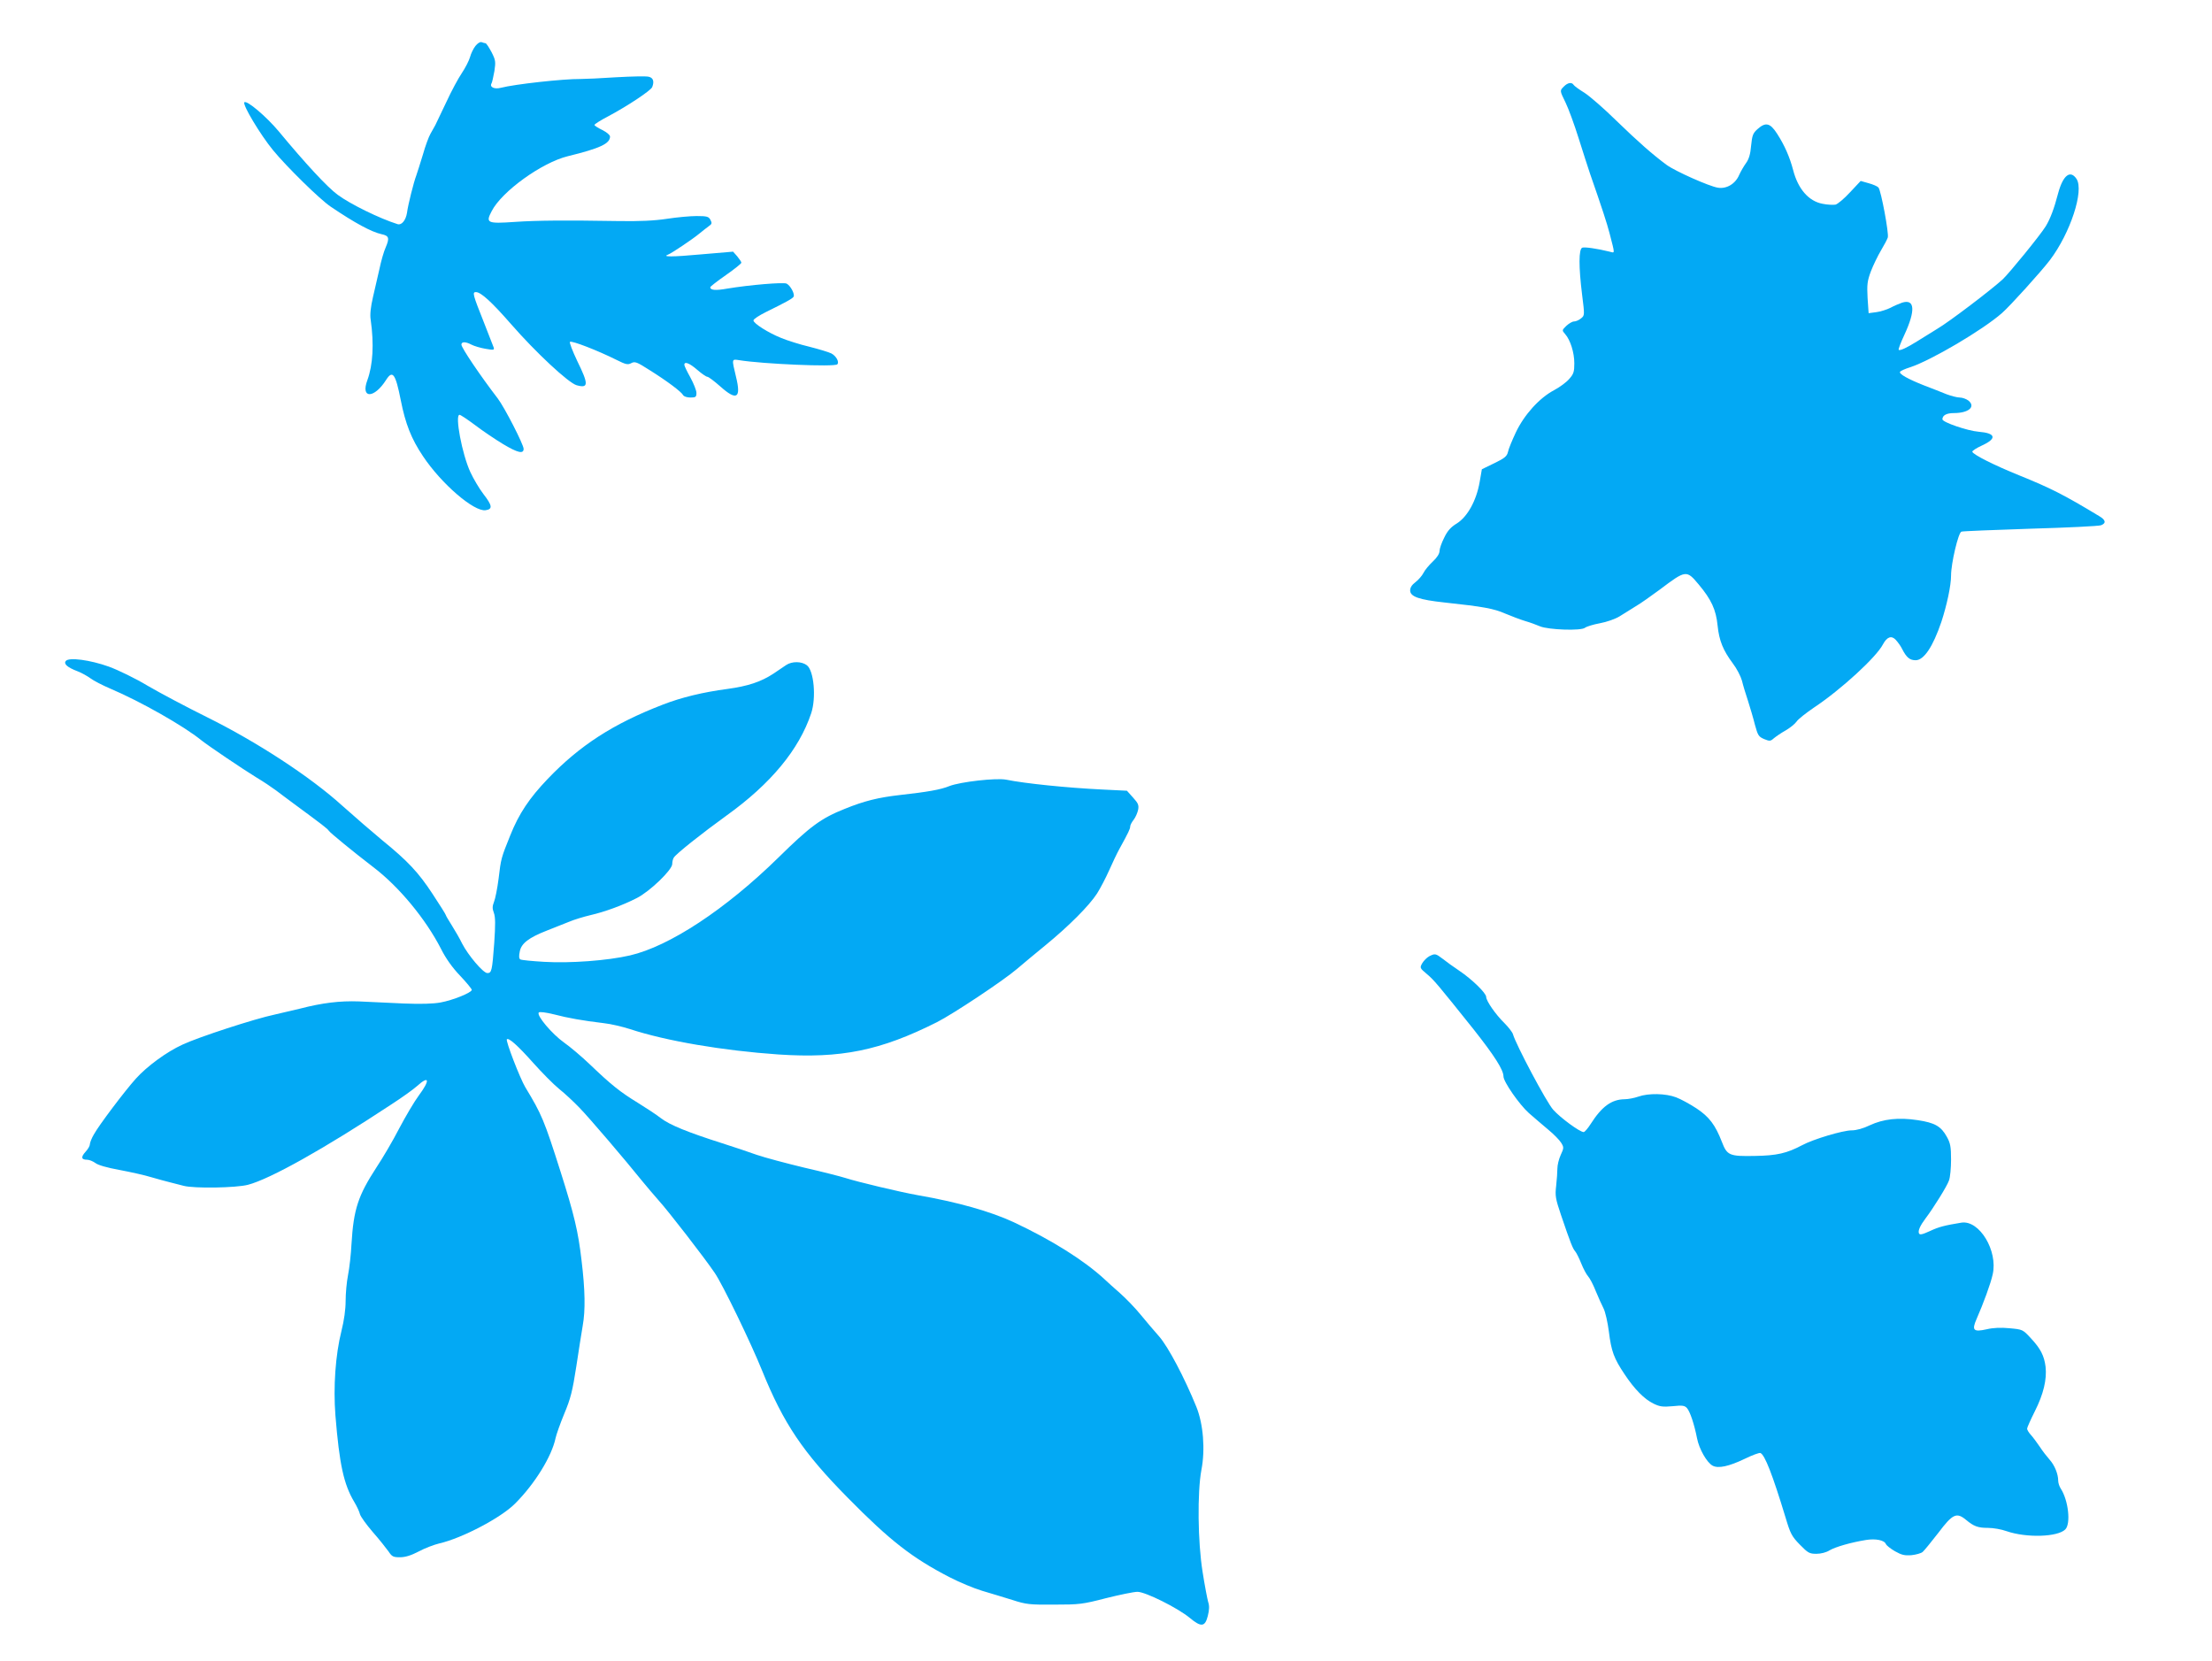
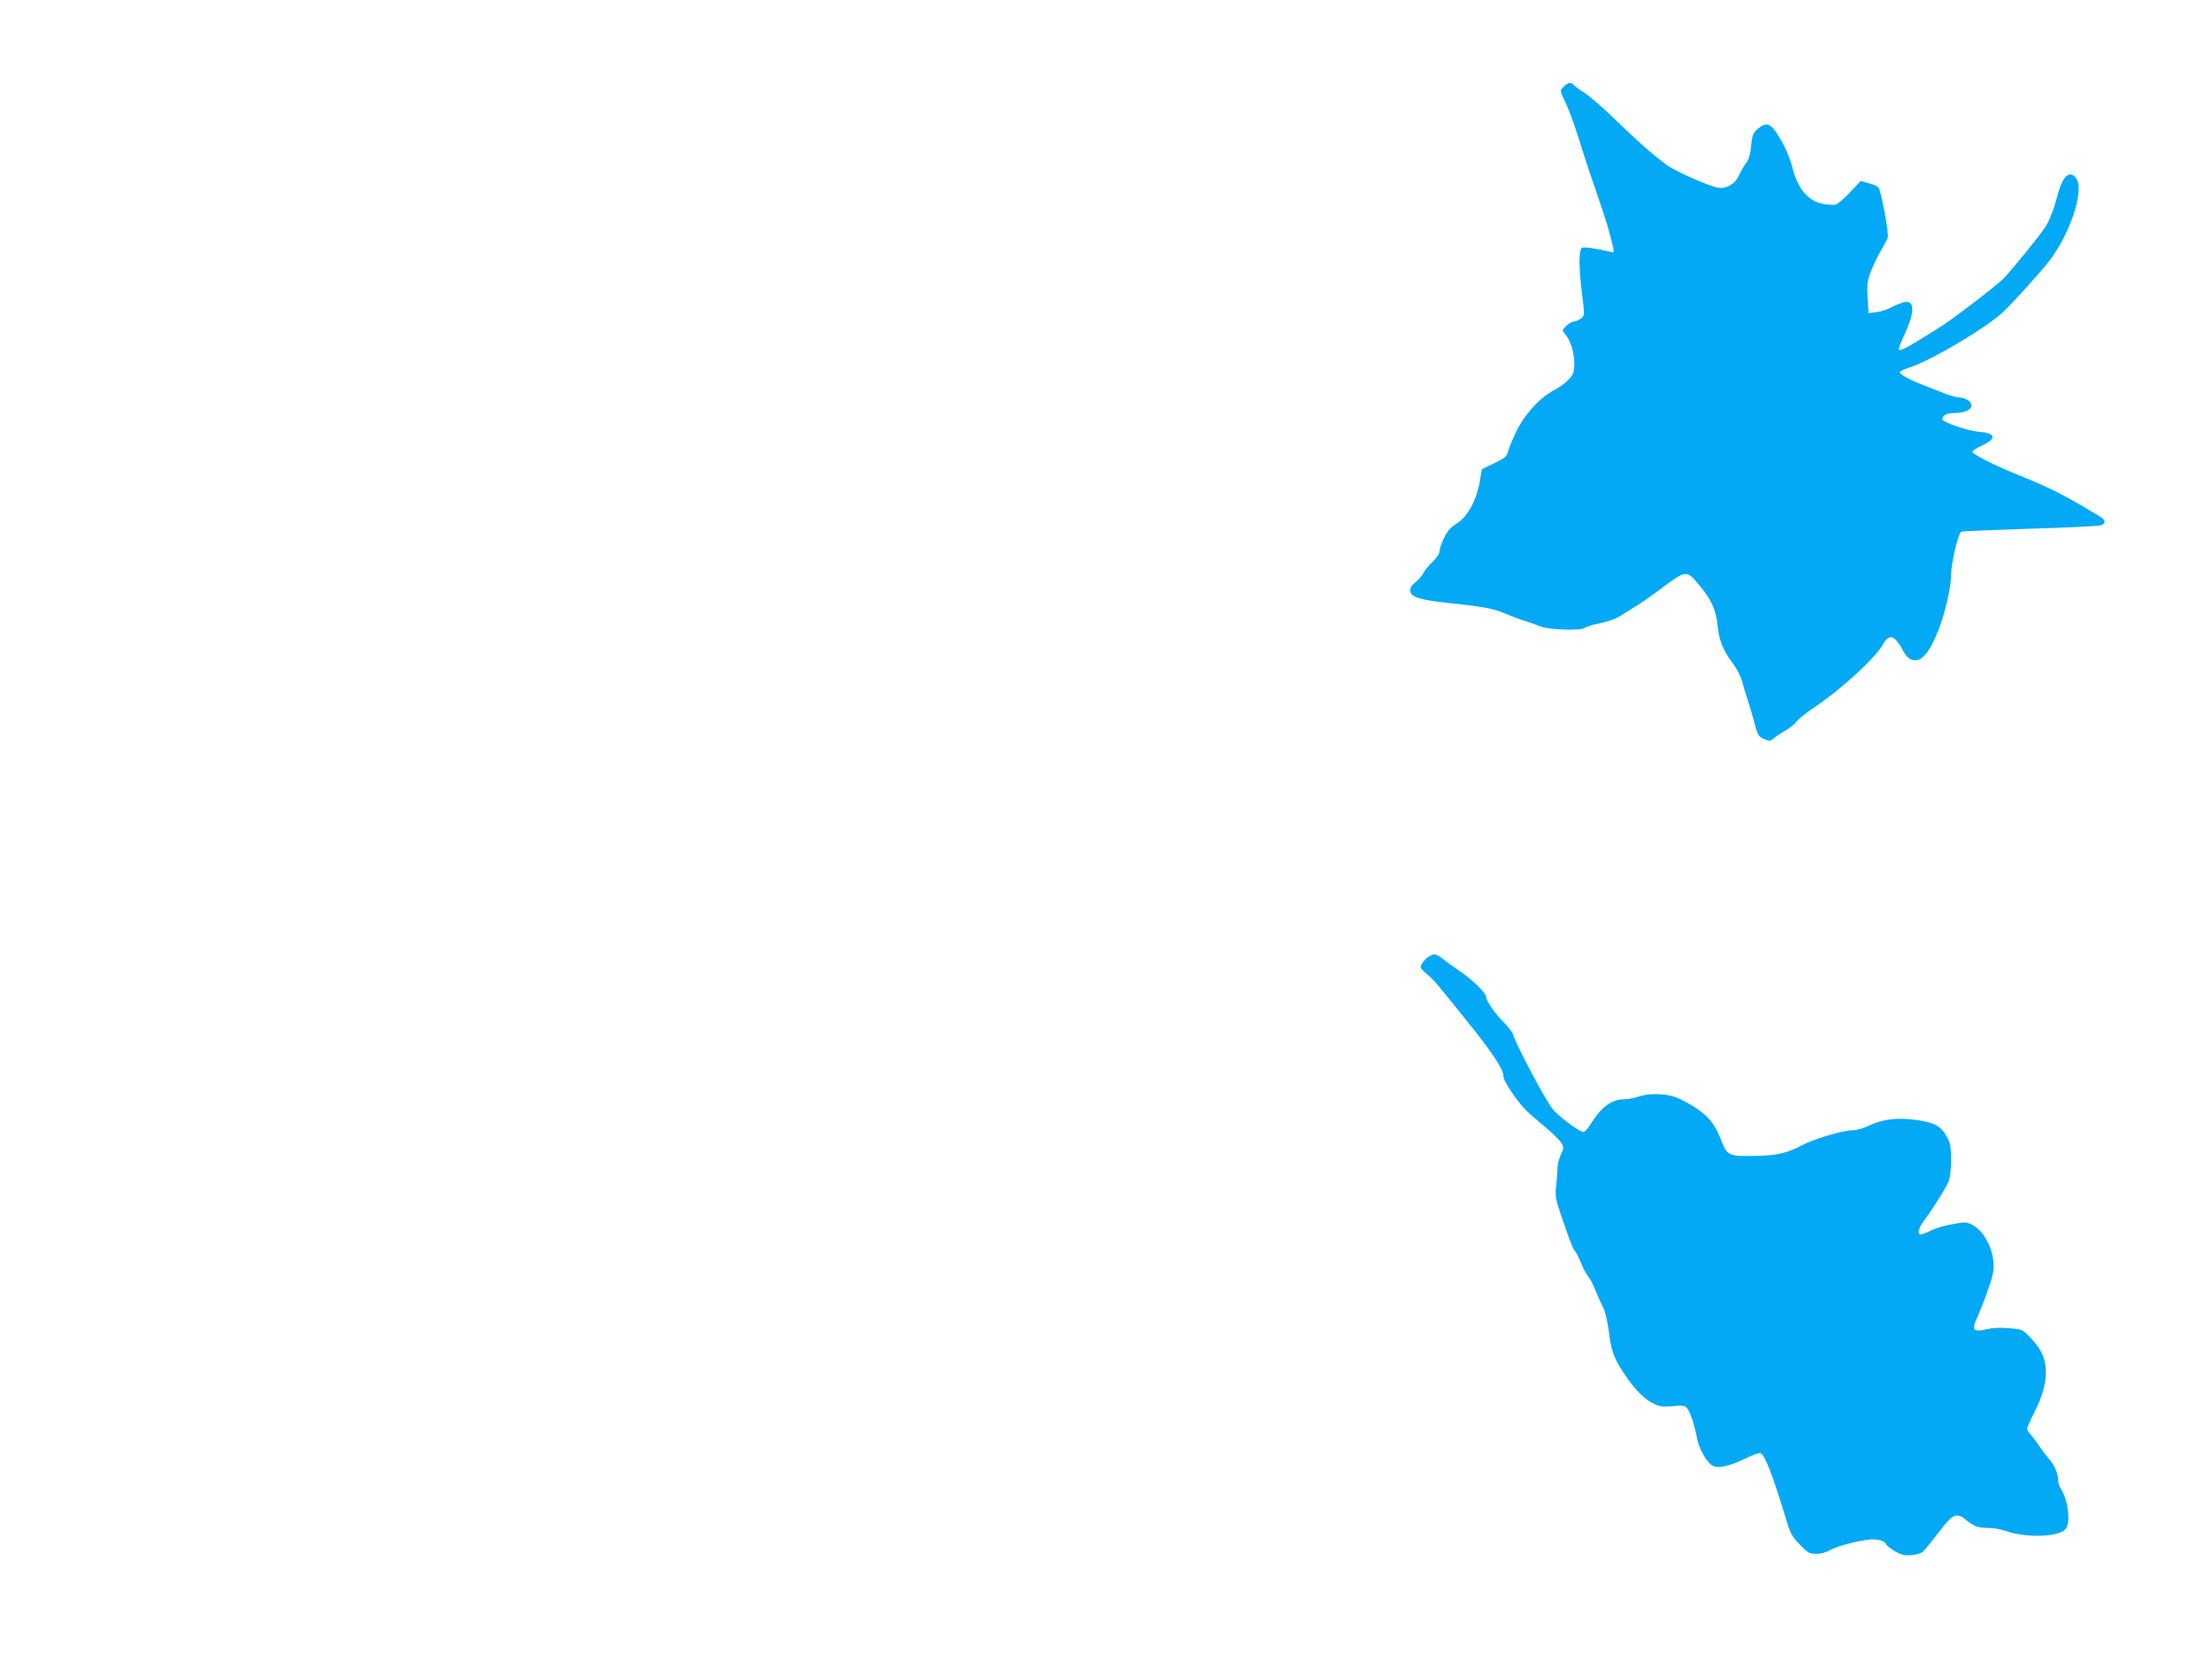
<svg xmlns="http://www.w3.org/2000/svg" version="1.0" width="1280pt" height="961pt" viewBox="0 0 1280 961" preserveAspectRatio="xMidYMid meet">
  <g transform="translate(0,961) scale(0.1,-0.1)" fill="#03a9f4" stroke="none">
-     <path d="M2751 9344 c-11 -14 -26 -44 -31 -64 -6 -21 -27 -62 -47 -92 -20 -29 -61 -105 -90 -168 -30 -63 -59 -123 -64 -134 -6 -10 -19 -33 -28 -50 -10 -17 -30 -71 -44 -121 -15 -49 -32 -103 -38 -120 -15 -39 -48 -170 -54 -217 -7 -43 -31 -72 -54 -65 -105 33 -274 116 -347 170 -60 44 -186 180 -341 367 -71 85 -185 182 -199 168 -12 -13 92 -187 166 -277 77 -94 272 -286 334 -327 139 -94 235 -146 294 -159 43 -9 47 -22 24 -76 -11 -24 -27 -80 -36 -124 -10 -44 -27 -118 -38 -165 -13 -57 -18 -100 -13 -130 20 -141 13 -261 -19 -349 -41 -109 39 -109 109 2 37 58 54 34 84 -118 27 -137 61 -224 129 -325 106 -159 295 -322 362 -312 42 6 39 27 -13 94 -23 30 -57 87 -75 126 -48 103 -91 332 -63 332 6 0 45 -26 88 -58 43 -33 117 -83 165 -112 84 -50 118 -58 118 -27 0 25 -111 241 -150 292 -100 130 -210 293 -210 311 0 18 24 18 58 0 15 -8 52 -19 81 -24 47 -8 52 -8 48 7 -3 9 -29 75 -57 146 -64 161 -68 175 -46 175 29 0 93 -59 203 -185 143 -164 333 -341 380 -354 69 -19 70 5 3 141 -27 57 -46 106 -42 110 9 9 161 -50 269 -104 54 -27 66 -30 86 -19 21 11 32 7 107 -41 99 -62 182 -124 193 -144 4 -8 23 -14 42 -14 31 0 35 3 35 27 0 14 -16 54 -35 89 -19 34 -35 67 -35 73 0 22 30 10 75 -29 25 -22 52 -40 58 -40 7 0 40 -25 74 -55 96 -86 123 -70 92 55 -25 105 -26 103 19 96 136 -22 551 -40 567 -24 13 13 -6 48 -34 63 -16 8 -73 25 -128 39 -55 13 -127 36 -161 50 -76 30 -162 85 -162 102 0 8 33 29 73 49 118 58 152 77 159 88 9 14 -17 64 -40 76 -17 9 -213 -7 -345 -29 -66 -12 -97 -9 -97 8 0 4 41 36 90 70 50 35 90 67 90 72 0 5 -11 21 -24 37 l-24 27 -188 -16 c-164 -15 -226 -15 -188 -1 18 6 143 90 179 120 18 15 44 35 56 44 19 13 20 18 10 37 -10 19 -20 22 -80 22 -37 0 -114 -7 -172 -16 -72 -11 -158 -15 -279 -13 -307 5 -472 4 -602 -5 -159 -11 -169 -6 -133 62 58 114 290 281 440 318 188 46 245 73 245 114 0 9 -19 25 -45 38 -25 12 -45 25 -45 29 0 5 37 28 83 52 109 58 244 148 251 167 13 33 6 54 -20 60 -15 4 -99 2 -188 -3 -88 -6 -181 -10 -206 -10 -100 1 -381 -30 -462 -51 -39 -10 -67 5 -53 27 3 6 10 37 16 70 8 54 7 63 -17 110 -15 28 -30 51 -35 51 -4 0 -14 3 -22 6 -9 3 -23 -6 -36 -22z" />
    <path d="M9050 9110 c-25 -25 -25 -23 10 -95 16 -33 50 -125 75 -205 25 -80 55 -172 66 -205 70 -201 98 -287 113 -345 32 -125 32 -114 0 -106 -73 18 -144 28 -158 23 -21 -8 -21 -111 -1 -272 15 -119 15 -120 -6 -137 -12 -10 -30 -18 -41 -18 -10 0 -30 -12 -45 -26 -25 -25 -25 -25 -6 -47 30 -34 53 -107 53 -169 0 -49 -4 -62 -30 -91 -16 -19 -56 -48 -88 -65 -85 -45 -173 -143 -221 -245 -21 -45 -42 -95 -45 -112 -6 -25 -19 -36 -79 -65 l-72 -35 -13 -75 c-19 -107 -70 -199 -131 -238 -35 -21 -55 -43 -74 -83 -15 -29 -27 -64 -27 -77 0 -15 -14 -38 -39 -61 -21 -20 -46 -49 -54 -66 -8 -16 -29 -40 -46 -53 -20 -15 -31 -31 -31 -48 0 -36 51 -54 200 -70 223 -24 284 -35 350 -64 36 -15 88 -35 115 -43 28 -8 66 -22 87 -31 48 -20 238 -27 260 -8 9 7 48 19 86 26 39 7 90 25 114 40 24 15 66 41 93 58 28 16 91 61 140 97 151 114 154 114 225 29 73 -87 100 -146 109 -237 9 -88 32 -144 88 -219 23 -30 46 -75 53 -100 6 -26 22 -78 35 -117 12 -38 31 -101 40 -138 17 -62 21 -69 53 -83 32 -13 37 -13 56 4 12 10 42 31 69 46 26 15 54 38 63 51 9 14 55 50 102 82 155 103 360 291 398 365 23 43 49 53 74 26 12 -13 29 -36 37 -53 25 -49 44 -65 78 -65 48 0 100 78 149 222 32 98 56 210 56 268 0 70 42 249 60 254 8 3 188 10 400 17 212 6 395 15 408 20 31 12 27 31 -11 53 -205 124 -281 162 -461 235 -146 59 -267 120 -273 137 -2 5 24 22 57 37 87 40 79 71 -20 79 -64 5 -210 55 -210 72 0 23 24 36 66 36 85 0 128 36 85 72 -13 10 -36 18 -51 18 -15 0 -49 9 -76 19 -27 11 -85 34 -130 51 -94 37 -147 67 -139 79 3 5 29 17 58 26 120 39 421 216 532 314 46 40 225 238 277 306 118 156 199 402 154 470 -36 54 -78 21 -106 -82 -24 -92 -46 -149 -72 -192 -32 -52 -210 -270 -249 -307 -64 -59 -311 -247 -378 -286 -36 -22 -88 -55 -116 -72 -59 -37 -101 -57 -108 -50 -3 3 12 42 33 87 65 140 61 209 -13 186 -17 -6 -48 -19 -68 -30 -20 -10 -57 -22 -81 -25 l-45 -6 -6 88 c-4 78 -2 97 19 154 14 36 40 90 58 120 18 30 36 64 40 76 7 24 -39 271 -54 289 -6 7 -31 18 -57 25 l-46 13 -61 -65 c-34 -37 -72 -69 -85 -72 -13 -2 -47 -1 -75 5 -80 15 -142 86 -170 196 -20 75 -49 142 -93 210 -40 62 -66 68 -113 26 -27 -24 -31 -37 -37 -96 -4 -49 -13 -78 -29 -100 -13 -18 -31 -49 -40 -69 -22 -52 -73 -82 -123 -74 -51 8 -248 96 -297 132 -81 60 -163 132 -289 254 -71 70 -155 143 -186 163 -31 19 -60 40 -63 46 -11 17 -34 13 -56 -9z" />
-     <path d="M381 5786 c-14 -17 8 -37 68 -60 24 -9 57 -28 75 -41 17 -13 69 -40 116 -60 172 -73 423 -215 525 -298 43 -34 237 -165 320 -216 39 -23 89 -57 112 -74 23 -18 70 -52 103 -77 163 -120 196 -145 203 -157 8 -12 141 -121 257 -210 149 -113 304 -301 392 -473 28 -56 66 -109 111 -156 37 -39 67 -76 67 -81 0 -16 -109 -60 -180 -73 -43 -8 -115 -10 -215 -6 -82 4 -199 9 -258 12 -109 4 -211 -8 -342 -42 -33 -8 -98 -23 -145 -34 -115 -24 -443 -131 -534 -174 -92 -42 -205 -125 -270 -197 -63 -70 -215 -271 -243 -323 -13 -22 -23 -48 -23 -57 0 -9 -11 -28 -25 -43 -28 -31 -25 -46 9 -46 13 0 34 -9 48 -19 15 -12 67 -27 139 -40 63 -12 146 -30 184 -42 39 -11 88 -25 110 -30 22 -6 57 -15 78 -20 61 -16 303 -12 372 6 129 34 440 208 828 464 62 40 129 88 150 107 72 65 77 35 10 -55 -26 -35 -76 -120 -113 -190 -36 -70 -96 -172 -132 -226 -106 -163 -132 -242 -144 -442 -3 -59 -12 -140 -20 -180 -8 -40 -14 -107 -14 -150 0 -50 -9 -113 -24 -173 -35 -139 -48 -325 -35 -490 23 -283 48 -398 109 -500 15 -25 30 -57 33 -71 4 -14 37 -60 74 -103 38 -43 78 -94 91 -112 20 -30 27 -34 66 -34 31 0 64 10 110 34 35 19 89 39 118 46 131 30 357 148 439 231 114 114 212 273 234 379 4 19 26 82 50 140 37 88 48 132 70 275 14 94 31 199 37 235 16 88 14 207 -7 379 -19 164 -42 262 -121 511 -95 299 -109 332 -204 489 -31 52 -115 269 -107 278 11 10 63 -36 152 -136 50 -56 117 -124 150 -151 33 -26 85 -75 116 -107 57 -58 270 -308 364 -425 28 -34 71 -85 96 -113 54 -59 267 -334 325 -420 46 -67 209 -404 274 -565 124 -306 236 -473 496 -736 244 -248 373 -348 588 -459 56 -29 142 -65 189 -79 48 -14 126 -38 175 -53 80 -26 100 -28 242 -27 145 0 164 2 299 37 80 20 162 37 183 37 46 0 233 -93 303 -151 66 -55 88 -52 104 11 9 36 10 59 2 82 -5 18 -20 96 -32 173 -28 173 -31 461 -7 590 23 118 11 266 -29 365 -70 172 -163 347 -215 407 -29 33 -78 90 -108 127 -30 37 -83 92 -119 124 -36 31 -76 68 -90 81 -118 109 -306 227 -526 330 -134 62 -324 116 -555 156 -101 18 -345 76 -420 100 -25 8 -130 35 -235 59 -104 25 -228 58 -275 74 -47 17 -137 47 -200 67 -201 64 -304 106 -355 145 -27 21 -88 61 -135 90 -100 61 -154 104 -275 220 -49 47 -118 105 -151 128 -68 48 -162 158 -146 174 5 5 39 1 88 -11 80 -21 164 -36 289 -51 39 -4 106 -20 150 -34 209 -69 540 -125 860 -147 361 -24 589 22 917 187 93 47 385 241 463 308 33 28 108 91 166 138 133 109 251 227 297 298 19 30 51 91 70 134 19 43 46 100 60 125 53 96 62 116 62 129 0 8 9 25 20 39 11 14 22 40 26 58 5 27 0 38 -30 71 l-35 39 -143 7 c-206 10 -448 35 -556 57 -57 11 -263 -12 -328 -37 -51 -21 -127 -34 -288 -52 -123 -14 -205 -34 -318 -80 -136 -54 -200 -101 -383 -281 -306 -300 -631 -514 -860 -567 -130 -30 -346 -46 -496 -37 -69 4 -131 10 -138 14 -8 5 -9 19 -3 47 9 46 52 79 157 120 39 15 95 38 126 50 30 13 87 30 125 39 83 19 187 57 269 99 75 38 205 163 205 197 0 13 4 30 9 37 13 22 166 143 306 244 255 183 419 381 489 591 30 90 16 247 -25 278 -30 23 -86 24 -120 1 -14 -9 -48 -32 -74 -50 -72 -47 -147 -72 -265 -88 -143 -19 -267 -49 -375 -91 -287 -111 -479 -235 -665 -429 -107 -112 -167 -201 -218 -329 -52 -129 -53 -132 -67 -250 -7 -55 -19 -115 -26 -132 -10 -26 -11 -39 -1 -65 9 -25 9 -68 2 -173 -12 -162 -15 -175 -40 -175 -24 0 -111 103 -146 171 -13 27 -40 74 -59 104 -19 30 -35 57 -35 60 0 4 -35 59 -77 123 -82 125 -143 190 -293 312 -52 43 -155 132 -229 198 -184 167 -493 369 -786 514 -115 57 -268 138 -340 180 -71 43 -173 92 -225 111 -109 39 -231 55 -249 33z" />
    <path d="M8270 4077 c-13 -7 -31 -25 -40 -40 -15 -27 -14 -28 26 -62 42 -35 61 -58 273 -323 119 -151 171 -232 171 -270 0 -31 92 -163 147 -212 28 -25 78 -67 111 -95 33 -27 67 -62 76 -77 16 -26 16 -30 -3 -71 -11 -24 -19 -59 -19 -78 0 -19 -3 -63 -7 -99 -7 -59 -4 -75 28 -170 56 -165 68 -194 82 -210 7 -8 23 -40 35 -70 12 -30 30 -64 40 -75 10 -11 30 -49 44 -85 15 -36 35 -81 45 -100 10 -19 24 -80 31 -135 14 -113 29 -154 90 -245 58 -88 116 -146 168 -171 37 -18 54 -20 111 -15 57 6 69 4 83 -11 18 -21 42 -93 58 -174 12 -63 57 -141 90 -159 33 -18 95 -4 185 39 43 21 85 37 92 34 25 -10 69 -122 145 -372 28 -94 36 -110 83 -158 47 -48 55 -53 96 -53 26 0 57 8 76 20 34 20 124 46 211 60 55 9 107 -1 115 -24 3 -7 26 -26 52 -41 39 -22 56 -26 96 -23 27 3 56 11 65 19 9 8 50 58 91 111 82 109 105 120 160 74 45 -37 68 -46 126 -46 30 0 78 -8 108 -19 116 -40 296 -34 340 10 33 33 18 168 -26 236 -8 12 -15 33 -15 46 0 39 -21 90 -50 122 -15 17 -41 50 -57 75 -17 25 -40 56 -52 69 -12 13 -21 29 -21 35 0 6 20 51 45 101 50 99 70 184 62 257 -8 64 -29 105 -85 165 -47 51 -48 51 -123 58 -50 5 -96 3 -133 -6 -76 -17 -87 -6 -59 58 40 91 83 208 94 260 31 136 -77 315 -181 299 -97 -16 -130 -24 -183 -49 -46 -21 -59 -23 -63 -12 -6 15 8 45 38 85 45 59 126 189 136 220 7 18 12 73 12 121 0 74 -4 95 -24 131 -34 62 -70 82 -169 97 -111 17 -199 7 -278 -30 -37 -18 -77 -29 -104 -29 -51 0 -222 -51 -287 -86 -89 -47 -146 -60 -273 -62 -148 -3 -161 3 -191 81 -38 98 -73 145 -147 194 -38 25 -91 54 -118 64 -60 23 -160 25 -219 4 -23 -8 -59 -15 -79 -15 -76 -1 -132 -42 -197 -144 -16 -25 -34 -46 -40 -46 -22 0 -134 82 -176 129 -39 43 -216 377 -233 437 -3 11 -25 40 -50 65 -51 50 -105 128 -105 151 0 22 -82 102 -155 151 -33 22 -76 53 -96 69 -42 32 -45 32 -79 15z" />
  </g>
</svg>